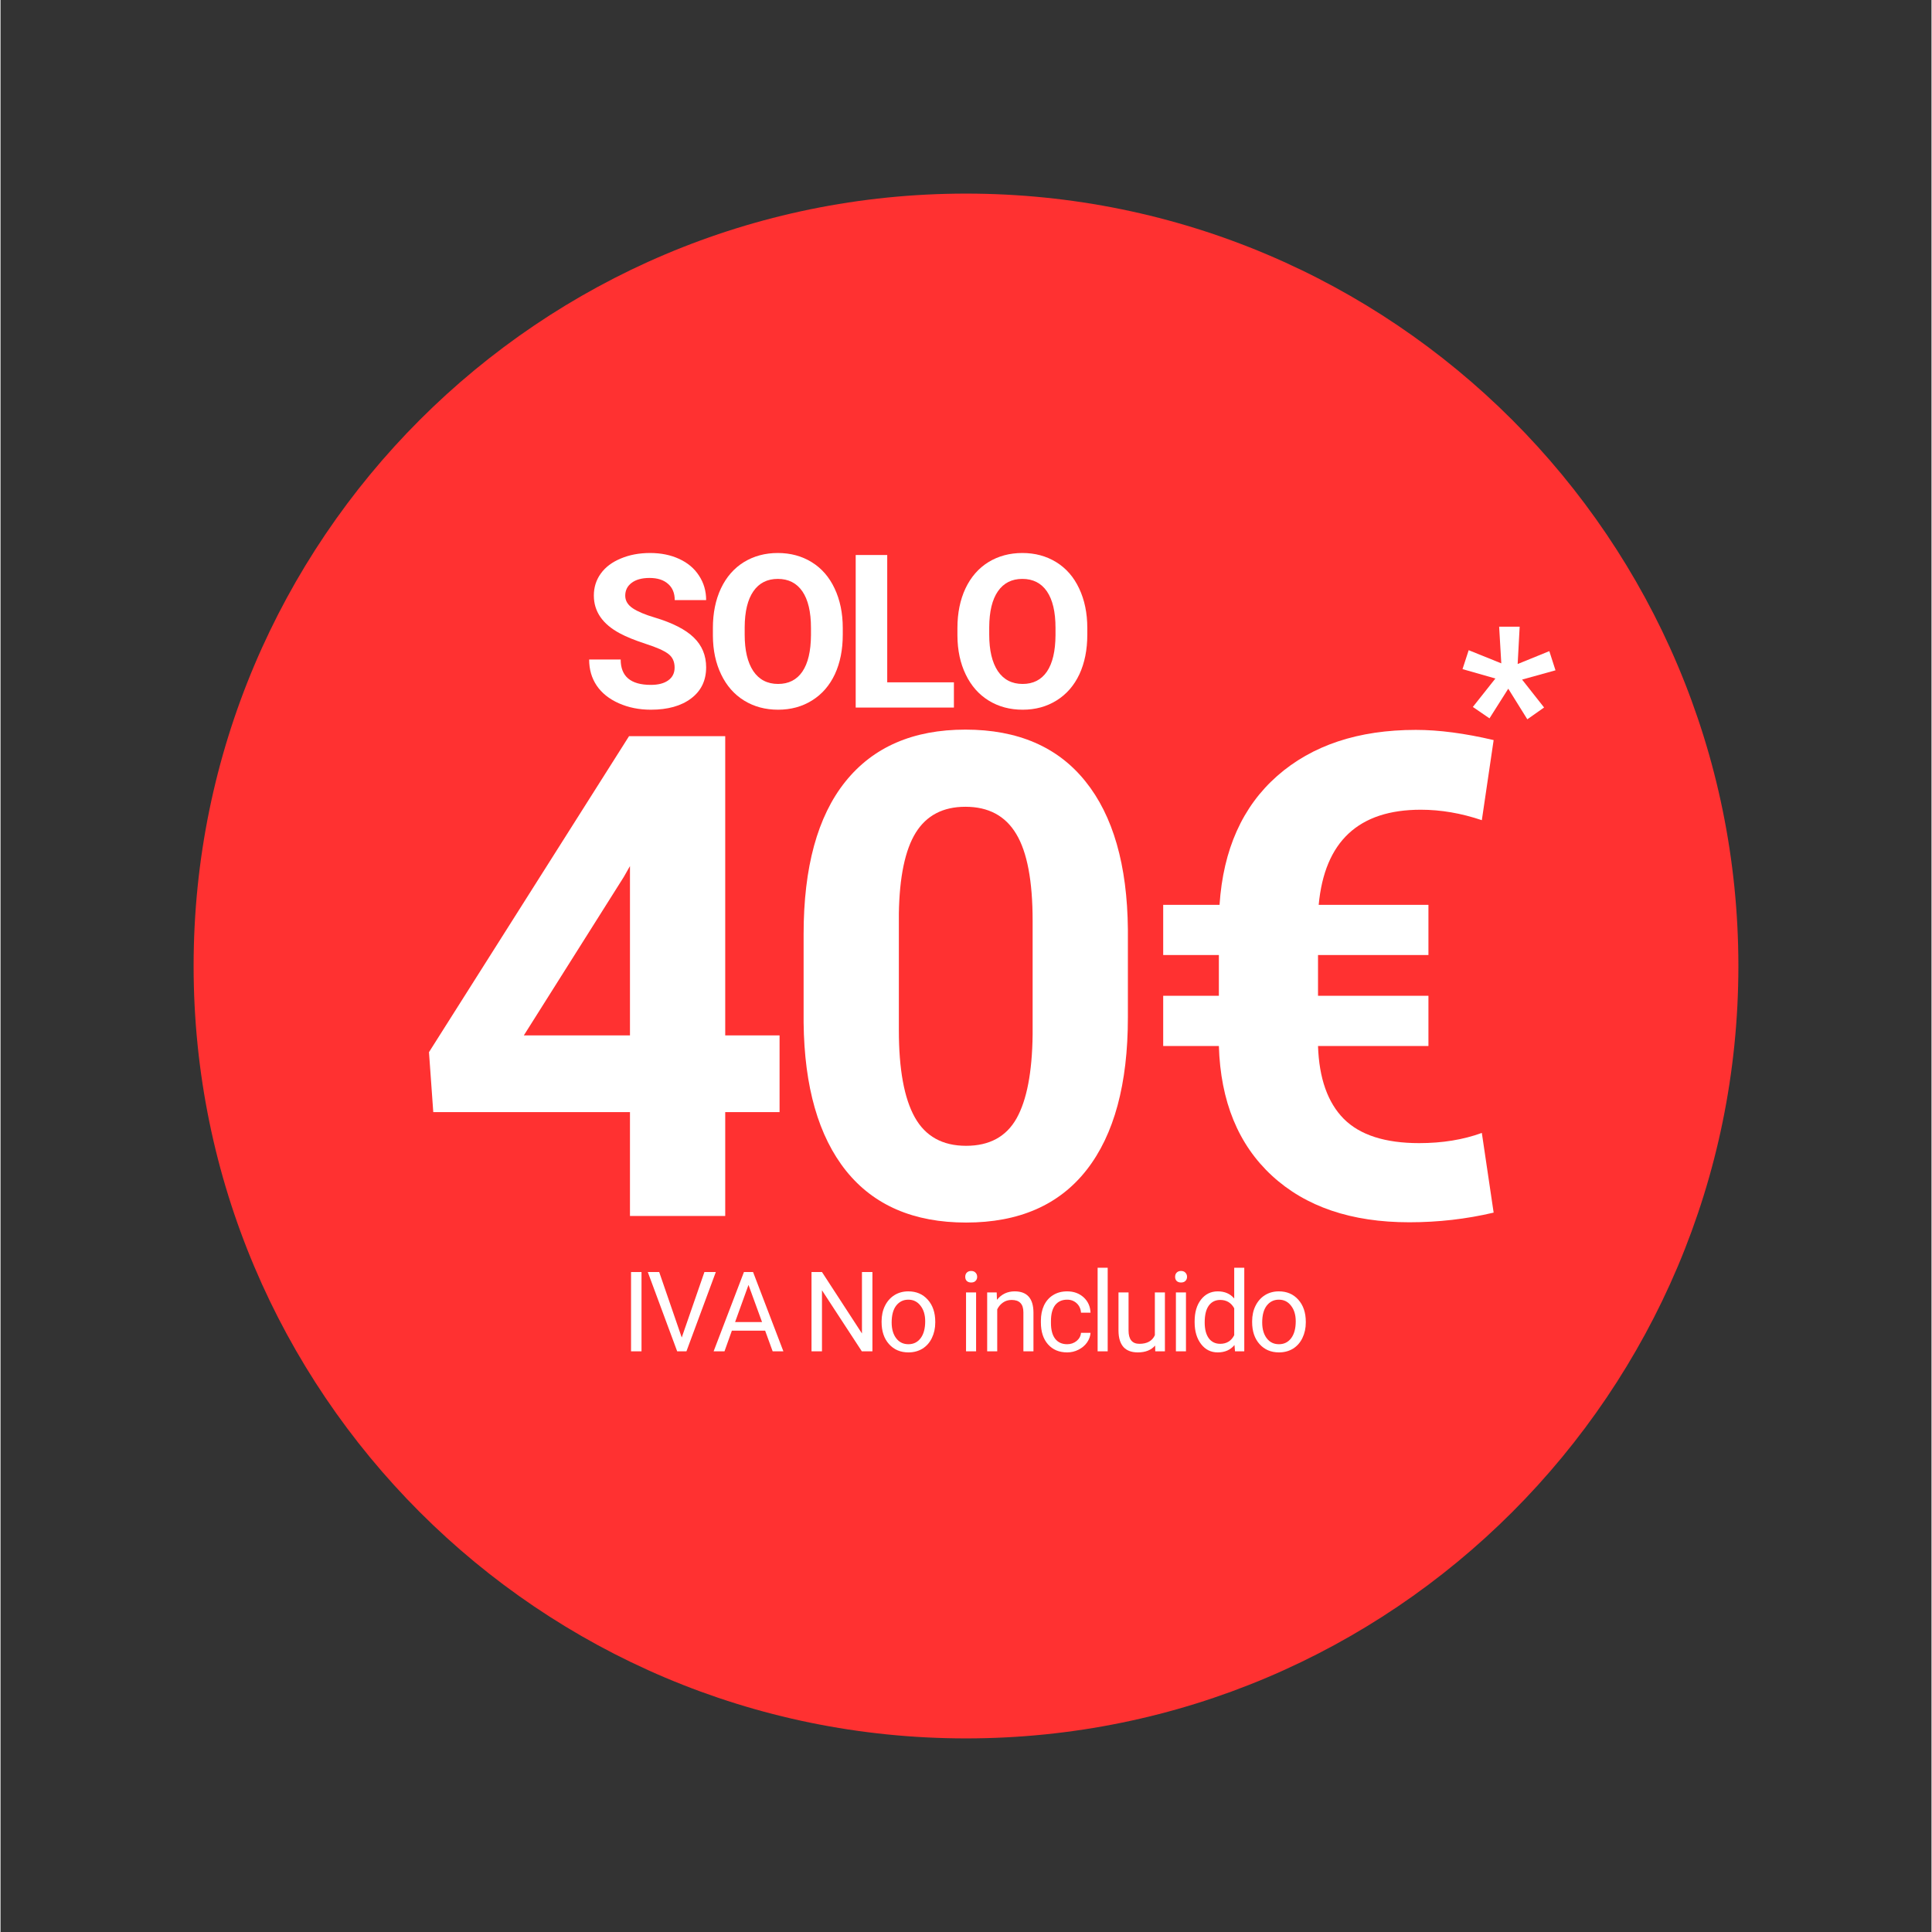
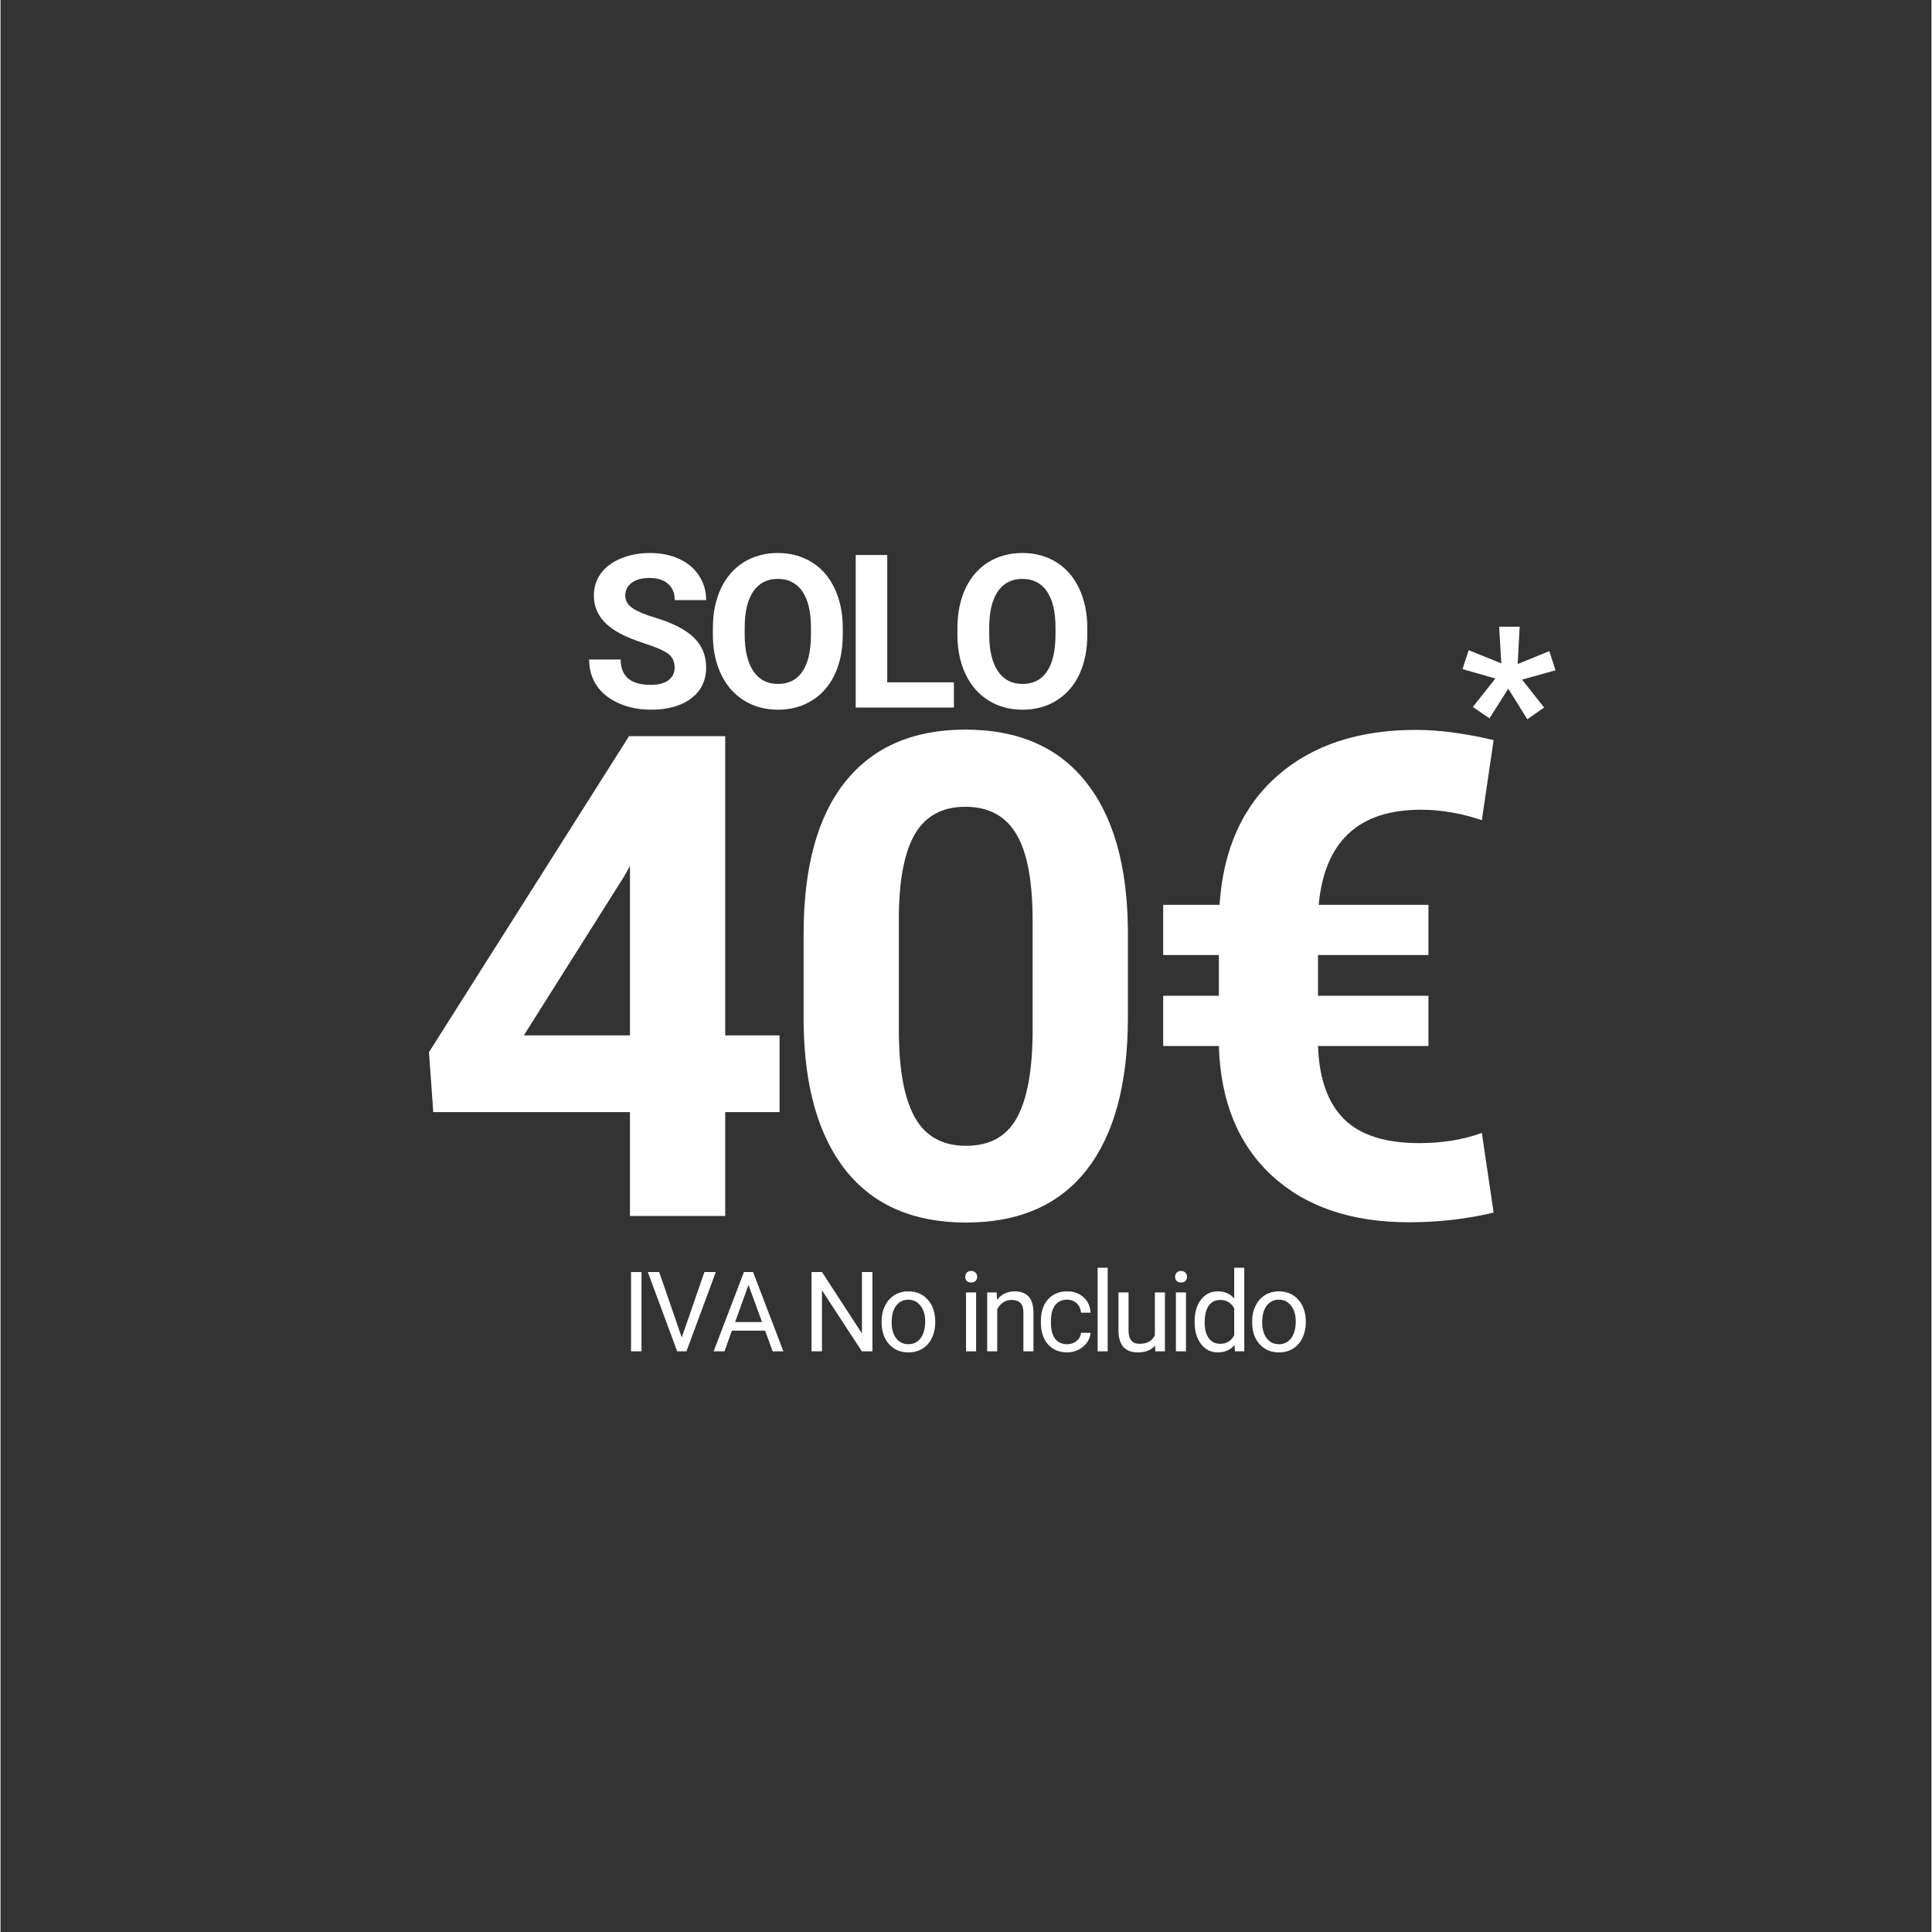
<svg xmlns="http://www.w3.org/2000/svg" width="300" zoomAndPan="magnify" viewBox="0 0 224.88 225" height="300" preserveAspectRatio="xMidYMid meet" version="1.0">
  <rect x="0" y="0" width="224.88" height="225" fill="#333333" stroke="none" />
  <defs>
    <g />
    <clipPath id="87e37b0def">
      <path d="M 22.488 22.547 L 202.391 22.547 L 202.391 202.453 L 22.488 202.453 Z M 22.488 22.547 " clip-rule="nonzero" />
    </clipPath>
    <clipPath id="fbbad81c10">
-       <path d="M 112.441 22.547 C 62.762 22.547 22.488 62.82 22.488 112.5 C 22.488 162.18 62.762 202.453 112.441 202.453 C 162.117 202.453 202.391 162.18 202.391 112.5 C 202.391 62.82 162.117 22.547 112.441 22.547 Z M 112.441 22.547 " clip-rule="nonzero" />
-     </clipPath>
+       </clipPath>
  </defs>
  <g clip-path="url(#87e37b0def)">
    <g clip-path="url(#fbbad81c10)">
      <path fill="#ff3131" d="M 22.488 22.547 L 202.391 22.547 L 202.391 202.453 L 22.488 202.453 Z M 22.488 22.547 " fill-opacity="1" fill-rule="nonzero" />
    </g>
  </g>
  <g fill="#ffffff" fill-opacity="1">
    <g transform="translate(47.79, 141.612)">
      <g>
        <path d="M 36.609 -21.031 L 42.938 -21.031 L 42.938 -12.094 L 36.609 -12.094 L 36.609 0 L 25.516 0 L 25.516 -12.094 L 2.609 -12.094 L 2.109 -19.078 L 25.406 -55.875 L 36.609 -55.875 Z M 13.156 -21.031 L 25.516 -21.031 L 25.516 -40.75 L 24.797 -39.484 Z M 13.156 -21.031 " />
      </g>
    </g>
  </g>
  <g fill="#ffffff" fill-opacity="1">
    <g transform="translate(89.887, 141.612)">
      <g>
        <path d="M 41.406 -23.109 C 41.406 -15.379 39.805 -9.469 36.609 -5.375 C 33.41 -1.281 28.727 0.766 22.562 0.766 C 16.477 0.766 11.82 -1.238 8.594 -5.25 C 5.375 -9.27 3.723 -15.031 3.641 -22.531 L 3.641 -32.812 C 3.641 -40.613 5.258 -46.535 8.5 -50.578 C 11.738 -54.617 16.398 -56.641 22.484 -56.641 C 28.578 -56.641 33.234 -54.633 36.453 -50.625 C 39.68 -46.625 41.332 -40.879 41.406 -33.391 Z M 30.312 -34.391 C 30.312 -39.016 29.676 -42.379 28.406 -44.484 C 27.145 -46.598 25.172 -47.656 22.484 -47.656 C 19.879 -47.656 17.953 -46.648 16.703 -44.641 C 15.461 -42.641 14.805 -39.504 14.734 -35.234 L 14.734 -21.641 C 14.734 -17.086 15.352 -13.703 16.594 -11.484 C 17.832 -9.273 19.82 -8.172 22.562 -8.172 C 25.281 -8.172 27.238 -9.234 28.438 -11.359 C 29.633 -13.484 30.258 -16.734 30.312 -21.109 Z M 30.312 -34.391 " />
      </g>
    </g>
  </g>
  <g fill="#ffffff" fill-opacity="1">
    <g transform="translate(131.983, 141.612)">
      <g>
        <path d="M 34.312 -19.797 L 21.453 -19.797 C 21.578 -16.035 22.578 -13.207 24.453 -11.312 C 26.336 -9.426 29.266 -8.484 33.234 -8.484 C 35.922 -8.484 38.352 -8.879 40.531 -9.672 L 41.906 -0.391 C 38.727 0.359 35.453 0.734 32.078 0.734 C 25.348 0.734 20.02 -1.07 16.094 -4.688 C 12.164 -8.312 10.102 -13.348 9.906 -19.797 L 3.422 -19.797 L 3.422 -25.641 L 9.906 -25.641 L 9.906 -30.391 L 3.422 -30.391 L 3.422 -36.234 L 9.984 -36.234 C 10.41 -42.672 12.648 -47.676 16.703 -51.25 C 20.766 -54.82 26.145 -56.609 32.844 -56.609 C 35.531 -56.609 38.551 -56.211 41.906 -55.422 L 40.531 -46.094 C 38.125 -46.906 35.754 -47.312 33.422 -47.312 C 26.18 -47.312 22.219 -43.617 21.531 -36.234 L 34.312 -36.234 L 34.312 -30.391 L 21.453 -30.391 L 21.453 -25.641 L 34.312 -25.641 Z M 34.312 -19.797 " />
      </g>
    </g>
  </g>
  <g fill="#ffffff" fill-opacity="1">
    <g transform="translate(67.708, 82.402)">
      <g>
        <path d="M 10.797 -4.656 C 10.797 -5.352 10.551 -5.883 10.062 -6.25 C 9.57 -6.625 8.691 -7.016 7.422 -7.422 C 6.16 -7.836 5.16 -8.242 4.422 -8.641 C 2.398 -9.723 1.391 -11.191 1.391 -13.047 C 1.391 -14.004 1.66 -14.859 2.203 -15.609 C 2.742 -16.359 3.52 -16.941 4.531 -17.359 C 5.539 -17.785 6.676 -18 7.938 -18 C 9.207 -18 10.336 -17.77 11.328 -17.312 C 12.328 -16.852 13.098 -16.203 13.641 -15.359 C 14.191 -14.523 14.469 -13.578 14.469 -12.516 L 10.812 -12.516 C 10.812 -13.328 10.551 -13.957 10.031 -14.406 C 9.52 -14.863 8.801 -15.094 7.875 -15.094 C 6.977 -15.094 6.281 -14.898 5.781 -14.516 C 5.289 -14.141 5.047 -13.645 5.047 -13.031 C 5.047 -12.445 5.336 -11.957 5.922 -11.562 C 6.504 -11.176 7.359 -10.816 8.484 -10.484 C 10.566 -9.859 12.082 -9.082 13.031 -8.156 C 13.988 -7.227 14.469 -6.07 14.469 -4.688 C 14.469 -3.145 13.883 -1.938 12.719 -1.062 C 11.562 -0.188 10 0.25 8.031 0.25 C 6.664 0.25 5.422 0 4.297 -0.5 C 3.172 -1 2.312 -1.688 1.719 -2.562 C 1.133 -3.438 0.844 -4.445 0.844 -5.594 L 4.516 -5.594 C 4.516 -3.625 5.688 -2.641 8.031 -2.641 C 8.895 -2.641 9.57 -2.816 10.062 -3.172 C 10.551 -3.523 10.797 -4.02 10.797 -4.656 Z M 10.797 -4.656 " />
      </g>
    </g>
  </g>
  <g fill="#ffffff" fill-opacity="1">
    <g transform="translate(81.916, 82.402)">
      <g>
        <path d="M 16.172 -8.484 C 16.172 -6.734 15.863 -5.195 15.25 -3.875 C 14.633 -2.562 13.75 -1.547 12.594 -0.828 C 11.445 -0.109 10.129 0.25 8.641 0.25 C 7.16 0.25 5.844 -0.102 4.688 -0.812 C 3.539 -1.52 2.648 -2.531 2.016 -3.844 C 1.379 -5.156 1.055 -6.664 1.047 -8.375 L 1.047 -9.266 C 1.047 -11.004 1.359 -12.539 1.984 -13.875 C 2.617 -15.207 3.508 -16.227 4.656 -16.938 C 5.812 -17.645 7.129 -18 8.609 -18 C 10.086 -18 11.398 -17.645 12.547 -16.938 C 13.703 -16.227 14.594 -15.207 15.219 -13.875 C 15.852 -12.539 16.172 -11.004 16.172 -9.266 Z M 12.469 -9.281 C 12.469 -11.145 12.133 -12.562 11.469 -13.531 C 10.801 -14.5 9.848 -14.984 8.609 -14.984 C 7.379 -14.984 6.43 -14.504 5.766 -13.547 C 5.098 -12.586 4.758 -11.188 4.75 -9.344 L 4.75 -8.484 C 4.75 -6.672 5.082 -5.258 5.75 -4.25 C 6.426 -3.25 7.391 -2.75 8.641 -2.75 C 9.867 -2.75 10.812 -3.227 11.469 -4.188 C 12.125 -5.156 12.457 -6.566 12.469 -8.422 Z M 12.469 -9.281 " />
      </g>
    </g>
  </g>
  <g fill="#ffffff" fill-opacity="1">
    <g transform="translate(98.016, 82.402)">
      <g>
        <path d="M 5.25 -2.938 L 13.016 -2.938 L 13.016 0 L 1.578 0 L 1.578 -17.766 L 5.25 -17.766 Z M 5.25 -2.938 " />
      </g>
    </g>
  </g>
  <g fill="#ffffff" fill-opacity="1">
    <g transform="translate(110.395, 82.402)">
      <g>
        <path d="M 16.172 -8.484 C 16.172 -6.734 15.863 -5.195 15.25 -3.875 C 14.633 -2.562 13.75 -1.547 12.594 -0.828 C 11.445 -0.109 10.129 0.25 8.641 0.25 C 7.16 0.25 5.844 -0.102 4.688 -0.812 C 3.539 -1.52 2.648 -2.531 2.016 -3.844 C 1.379 -5.156 1.055 -6.664 1.047 -8.375 L 1.047 -9.266 C 1.047 -11.004 1.359 -12.539 1.984 -13.875 C 2.617 -15.207 3.508 -16.227 4.656 -16.938 C 5.812 -17.645 7.129 -18 8.609 -18 C 10.086 -18 11.398 -17.645 12.547 -16.938 C 13.703 -16.227 14.594 -15.207 15.219 -13.875 C 15.852 -12.539 16.172 -11.004 16.172 -9.266 Z M 12.469 -9.281 C 12.469 -11.145 12.133 -12.562 11.469 -13.531 C 10.801 -14.5 9.848 -14.984 8.609 -14.984 C 7.379 -14.984 6.43 -14.504 5.766 -13.547 C 5.098 -12.586 4.758 -11.188 4.75 -9.344 L 4.75 -8.484 C 4.75 -6.672 5.082 -5.258 5.75 -4.25 C 6.426 -3.25 7.391 -2.75 8.641 -2.75 C 9.867 -2.75 10.812 -3.227 11.469 -4.188 C 12.125 -5.156 12.457 -6.566 12.469 -8.422 Z M 12.469 -9.281 " />
      </g>
    </g>
  </g>
  <g fill="#ffffff" fill-opacity="1">
    <g transform="translate(72.275, 157.375)">
      <g>
        <path d="M 2.375 0 L 1.156 0 L 1.156 -9.234 L 2.375 -9.234 Z M 2.375 0 " />
      </g>
    </g>
  </g>
  <g fill="#ffffff" fill-opacity="1">
    <g transform="translate(75.21, 157.375)">
      <g>
        <path d="M 4.125 -1.609 L 6.766 -9.234 L 8.094 -9.234 L 4.672 0 L 3.594 0 L 0.172 -9.234 L 1.5 -9.234 Z M 4.125 -1.609 " />
      </g>
    </g>
  </g>
  <g fill="#ffffff" fill-opacity="1">
    <g transform="translate(82.876, 157.375)">
      <g>
        <path d="M 6.172 -2.406 L 2.297 -2.406 L 1.438 0 L 0.172 0 L 3.703 -9.234 L 4.766 -9.234 L 8.297 0 L 7.047 0 Z M 2.672 -3.406 L 5.812 -3.406 L 4.234 -7.734 Z M 2.672 -3.406 " />
      </g>
    </g>
  </g>
  <g fill="#ffffff" fill-opacity="1">
    <g transform="translate(90.752, 157.375)">
      <g />
    </g>
  </g>
  <g fill="#ffffff" fill-opacity="1">
    <g transform="translate(93.37, 157.375)">
      <g>
        <path d="M 8.172 0 L 6.938 0 L 2.297 -7.109 L 2.297 0 L 1.078 0 L 1.078 -9.234 L 2.297 -9.234 L 6.953 -2.078 L 6.953 -9.234 L 8.172 -9.234 Z M 8.172 0 " />
      </g>
    </g>
  </g>
  <g fill="#ffffff" fill-opacity="1">
    <g transform="translate(102.032, 157.375)">
      <g>
        <path d="M 0.578 -3.5 C 0.578 -4.164 0.707 -4.766 0.969 -5.297 C 1.238 -5.836 1.609 -6.254 2.078 -6.547 C 2.547 -6.836 3.082 -6.984 3.688 -6.984 C 4.625 -6.984 5.379 -6.66 5.953 -6.016 C 6.535 -5.367 6.828 -4.508 6.828 -3.438 L 6.828 -3.359 C 6.828 -2.691 6.695 -2.094 6.438 -1.562 C 6.188 -1.031 5.82 -0.613 5.344 -0.312 C 4.863 -0.02 4.316 0.125 3.703 0.125 C 2.773 0.125 2.02 -0.195 1.438 -0.844 C 0.863 -1.488 0.578 -2.344 0.578 -3.406 Z M 1.75 -3.359 C 1.75 -2.598 1.926 -1.984 2.281 -1.516 C 2.633 -1.055 3.109 -0.828 3.703 -0.828 C 4.297 -0.828 4.77 -1.062 5.125 -1.531 C 5.477 -2 5.656 -2.656 5.656 -3.5 C 5.656 -4.25 5.473 -4.852 5.109 -5.312 C 4.754 -5.781 4.281 -6.016 3.688 -6.016 C 3.113 -6.016 2.645 -5.785 2.281 -5.328 C 1.926 -4.867 1.75 -4.211 1.75 -3.359 Z M 1.75 -3.359 " />
      </g>
    </g>
  </g>
  <g fill="#ffffff" fill-opacity="1">
    <g transform="translate(108.842, 157.375)">
      <g />
    </g>
  </g>
  <g fill="#ffffff" fill-opacity="1">
    <g transform="translate(111.46, 157.375)">
      <g>
        <path d="M 2.156 0 L 0.984 0 L 0.984 -6.859 L 2.156 -6.859 Z M 0.891 -8.672 C 0.891 -8.867 0.945 -9.031 1.062 -9.156 C 1.188 -9.289 1.359 -9.359 1.578 -9.359 C 1.805 -9.359 1.977 -9.289 2.094 -9.156 C 2.219 -9.031 2.281 -8.867 2.281 -8.672 C 2.281 -8.484 2.219 -8.328 2.094 -8.203 C 1.977 -8.078 1.805 -8.016 1.578 -8.016 C 1.359 -8.016 1.188 -8.078 1.062 -8.203 C 0.945 -8.328 0.891 -8.484 0.891 -8.672 Z M 0.891 -8.672 " />
      </g>
    </g>
  </g>
  <g fill="#ffffff" fill-opacity="1">
    <g transform="translate(114.015, 157.375)">
      <g>
        <path d="M 2 -6.859 L 2.031 -6 C 2.562 -6.656 3.25 -6.984 4.094 -6.984 C 5.539 -6.984 6.27 -6.164 6.281 -4.531 L 6.281 0 L 5.109 0 L 5.109 -4.547 C 5.109 -5.035 4.992 -5.395 4.766 -5.625 C 4.547 -5.863 4.203 -5.984 3.734 -5.984 C 3.348 -5.984 3.008 -5.879 2.719 -5.672 C 2.438 -5.473 2.219 -5.211 2.062 -4.891 L 2.062 0 L 0.891 0 L 0.891 -6.859 Z M 2 -6.859 " />
      </g>
    </g>
  </g>
  <g fill="#ffffff" fill-opacity="1">
    <g transform="translate(120.584, 157.375)">
      <g>
        <path d="M 3.641 -0.828 C 4.055 -0.828 4.422 -0.953 4.734 -1.203 C 5.047 -1.461 5.219 -1.781 5.25 -2.156 L 6.359 -2.156 C 6.336 -1.77 6.203 -1.395 5.953 -1.031 C 5.703 -0.676 5.367 -0.395 4.953 -0.188 C 4.547 0.02 4.109 0.125 3.641 0.125 C 2.703 0.125 1.957 -0.188 1.406 -0.812 C 0.852 -1.438 0.578 -2.285 0.578 -3.359 L 0.578 -3.562 C 0.578 -4.227 0.695 -4.82 0.938 -5.344 C 1.188 -5.863 1.539 -6.266 2 -6.547 C 2.457 -6.836 3.004 -6.984 3.641 -6.984 C 4.398 -6.984 5.035 -6.754 5.547 -6.297 C 6.055 -5.836 6.328 -5.238 6.359 -4.5 L 5.25 -4.5 C 5.219 -4.945 5.051 -5.312 4.75 -5.594 C 4.445 -5.875 4.078 -6.016 3.641 -6.016 C 3.035 -6.016 2.566 -5.801 2.234 -5.375 C 1.91 -4.945 1.75 -4.328 1.75 -3.516 L 1.75 -3.297 C 1.75 -2.504 1.91 -1.895 2.234 -1.469 C 2.566 -1.039 3.035 -0.828 3.641 -0.828 Z M 3.641 -0.828 " />
      </g>
    </g>
  </g>
  <g fill="#ffffff" fill-opacity="1">
    <g transform="translate(126.785, 157.375)">
      <g>
        <path d="M 2.156 0 L 0.984 0 L 0.984 -9.734 L 2.156 -9.734 Z M 2.156 0 " />
      </g>
    </g>
  </g>
  <g fill="#ffffff" fill-opacity="1">
    <g transform="translate(129.34, 157.375)">
      <g>
        <path d="M 5.125 -0.672 C 4.664 -0.141 3.992 0.125 3.109 0.125 C 2.379 0.125 1.82 -0.082 1.438 -0.5 C 1.062 -0.926 0.867 -1.555 0.859 -2.391 L 0.859 -6.859 L 2.031 -6.859 L 2.031 -2.422 C 2.031 -1.391 2.453 -0.875 3.297 -0.875 C 4.191 -0.875 4.789 -1.207 5.094 -1.875 L 5.094 -6.859 L 6.266 -6.859 L 6.266 0 L 5.141 0 Z M 5.125 -0.672 " />
      </g>
    </g>
  </g>
  <g fill="#ffffff" fill-opacity="1">
    <g transform="translate(135.902, 157.375)">
      <g>
        <path d="M 2.156 0 L 0.984 0 L 0.984 -6.859 L 2.156 -6.859 Z M 0.891 -8.672 C 0.891 -8.867 0.945 -9.031 1.062 -9.156 C 1.188 -9.289 1.359 -9.359 1.578 -9.359 C 1.805 -9.359 1.977 -9.289 2.094 -9.156 C 2.219 -9.031 2.281 -8.867 2.281 -8.672 C 2.281 -8.484 2.219 -8.328 2.094 -8.203 C 1.977 -8.078 1.805 -8.016 1.578 -8.016 C 1.359 -8.016 1.188 -8.078 1.062 -8.203 C 0.945 -8.328 0.891 -8.484 0.891 -8.672 Z M 0.891 -8.672 " />
      </g>
    </g>
  </g>
  <g fill="#ffffff" fill-opacity="1">
    <g transform="translate(138.457, 157.375)">
      <g>
        <path d="M 0.609 -3.484 C 0.609 -4.535 0.852 -5.379 1.344 -6.016 C 1.844 -6.66 2.5 -6.984 3.312 -6.984 C 4.113 -6.984 4.75 -6.707 5.219 -6.156 L 5.219 -9.734 L 6.391 -9.734 L 6.391 0 L 5.312 0 L 5.25 -0.734 C 4.781 -0.16 4.129 0.125 3.297 0.125 C 2.504 0.125 1.859 -0.195 1.359 -0.844 C 0.859 -1.5 0.609 -2.348 0.609 -3.391 Z M 1.781 -3.359 C 1.781 -2.578 1.938 -1.969 2.25 -1.531 C 2.57 -1.094 3.02 -0.875 3.594 -0.875 C 4.332 -0.875 4.875 -1.207 5.219 -1.875 L 5.219 -5.016 C 4.863 -5.66 4.32 -5.984 3.594 -5.984 C 3.02 -5.984 2.57 -5.758 2.25 -5.312 C 1.938 -4.875 1.781 -4.223 1.781 -3.359 Z M 1.781 -3.359 " />
      </g>
    </g>
  </g>
  <g fill="#ffffff" fill-opacity="1">
    <g transform="translate(145.185, 157.375)">
      <g>
        <path d="M 0.578 -3.5 C 0.578 -4.164 0.707 -4.766 0.969 -5.297 C 1.238 -5.836 1.609 -6.254 2.078 -6.547 C 2.547 -6.836 3.082 -6.984 3.688 -6.984 C 4.625 -6.984 5.379 -6.66 5.953 -6.016 C 6.535 -5.367 6.828 -4.508 6.828 -3.438 L 6.828 -3.359 C 6.828 -2.691 6.695 -2.094 6.438 -1.562 C 6.188 -1.031 5.82 -0.613 5.344 -0.312 C 4.863 -0.02 4.316 0.125 3.703 0.125 C 2.773 0.125 2.02 -0.195 1.438 -0.844 C 0.863 -1.488 0.578 -2.344 0.578 -3.406 Z M 1.75 -3.359 C 1.75 -2.598 1.926 -1.984 2.281 -1.516 C 2.633 -1.055 3.109 -0.828 3.703 -0.828 C 4.297 -0.828 4.77 -1.062 5.125 -1.531 C 5.477 -2 5.656 -2.656 5.656 -3.5 C 5.656 -4.25 5.473 -4.852 5.109 -5.312 C 4.754 -5.781 4.281 -6.016 3.688 -6.016 C 3.113 -6.016 2.645 -5.785 2.281 -5.328 C 1.926 -4.867 1.75 -4.211 1.75 -3.359 Z M 1.75 -3.359 " />
      </g>
    </g>
  </g>
  <g fill="#ffffff" fill-opacity="1">
    <g transform="translate(169.936, 90.753)">
      <g>
        <path d="M 4.156 -11.734 L 0.328 -12.828 L 1.047 -15.031 L 4.844 -13.5 L 4.594 -17.766 L 6.984 -17.766 L 6.75 -13.422 L 10.438 -14.922 L 11.156 -12.688 L 7.266 -11.609 L 9.828 -8.359 L 7.875 -6.984 L 5.656 -10.547 L 3.469 -7.094 L 1.531 -8.422 Z M 4.156 -11.734 " />
      </g>
    </g>
  </g>
</svg>